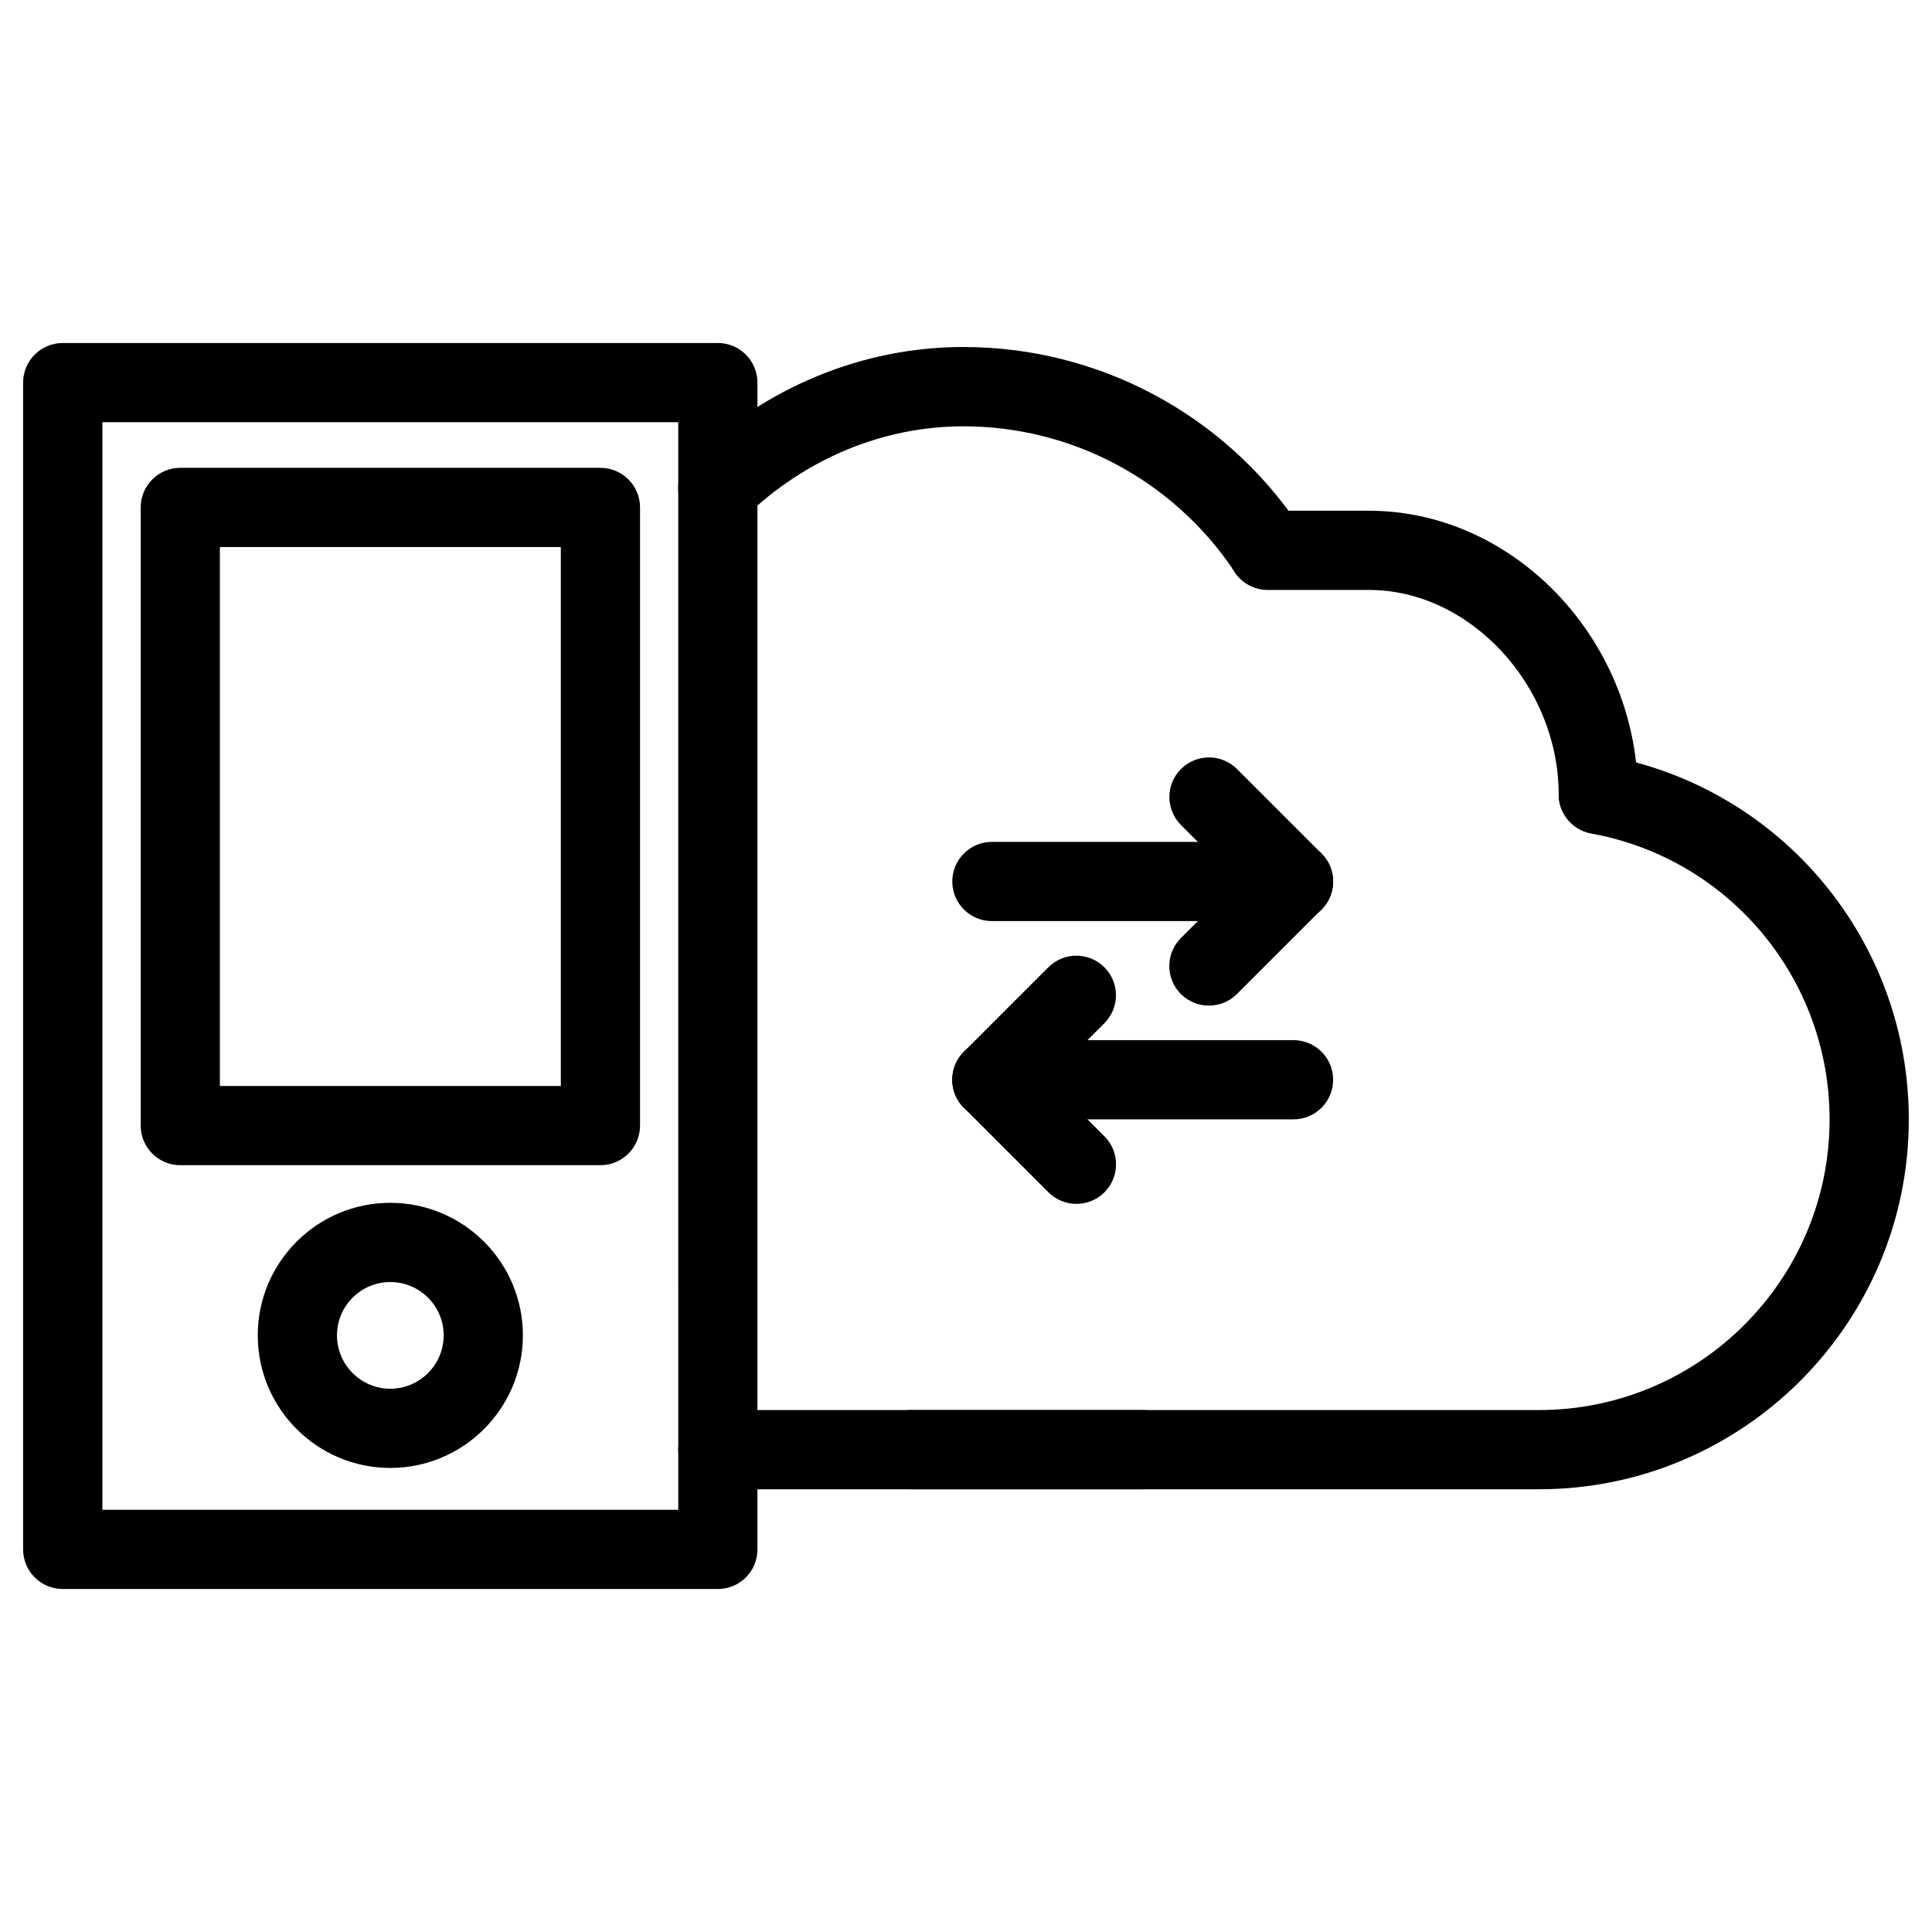
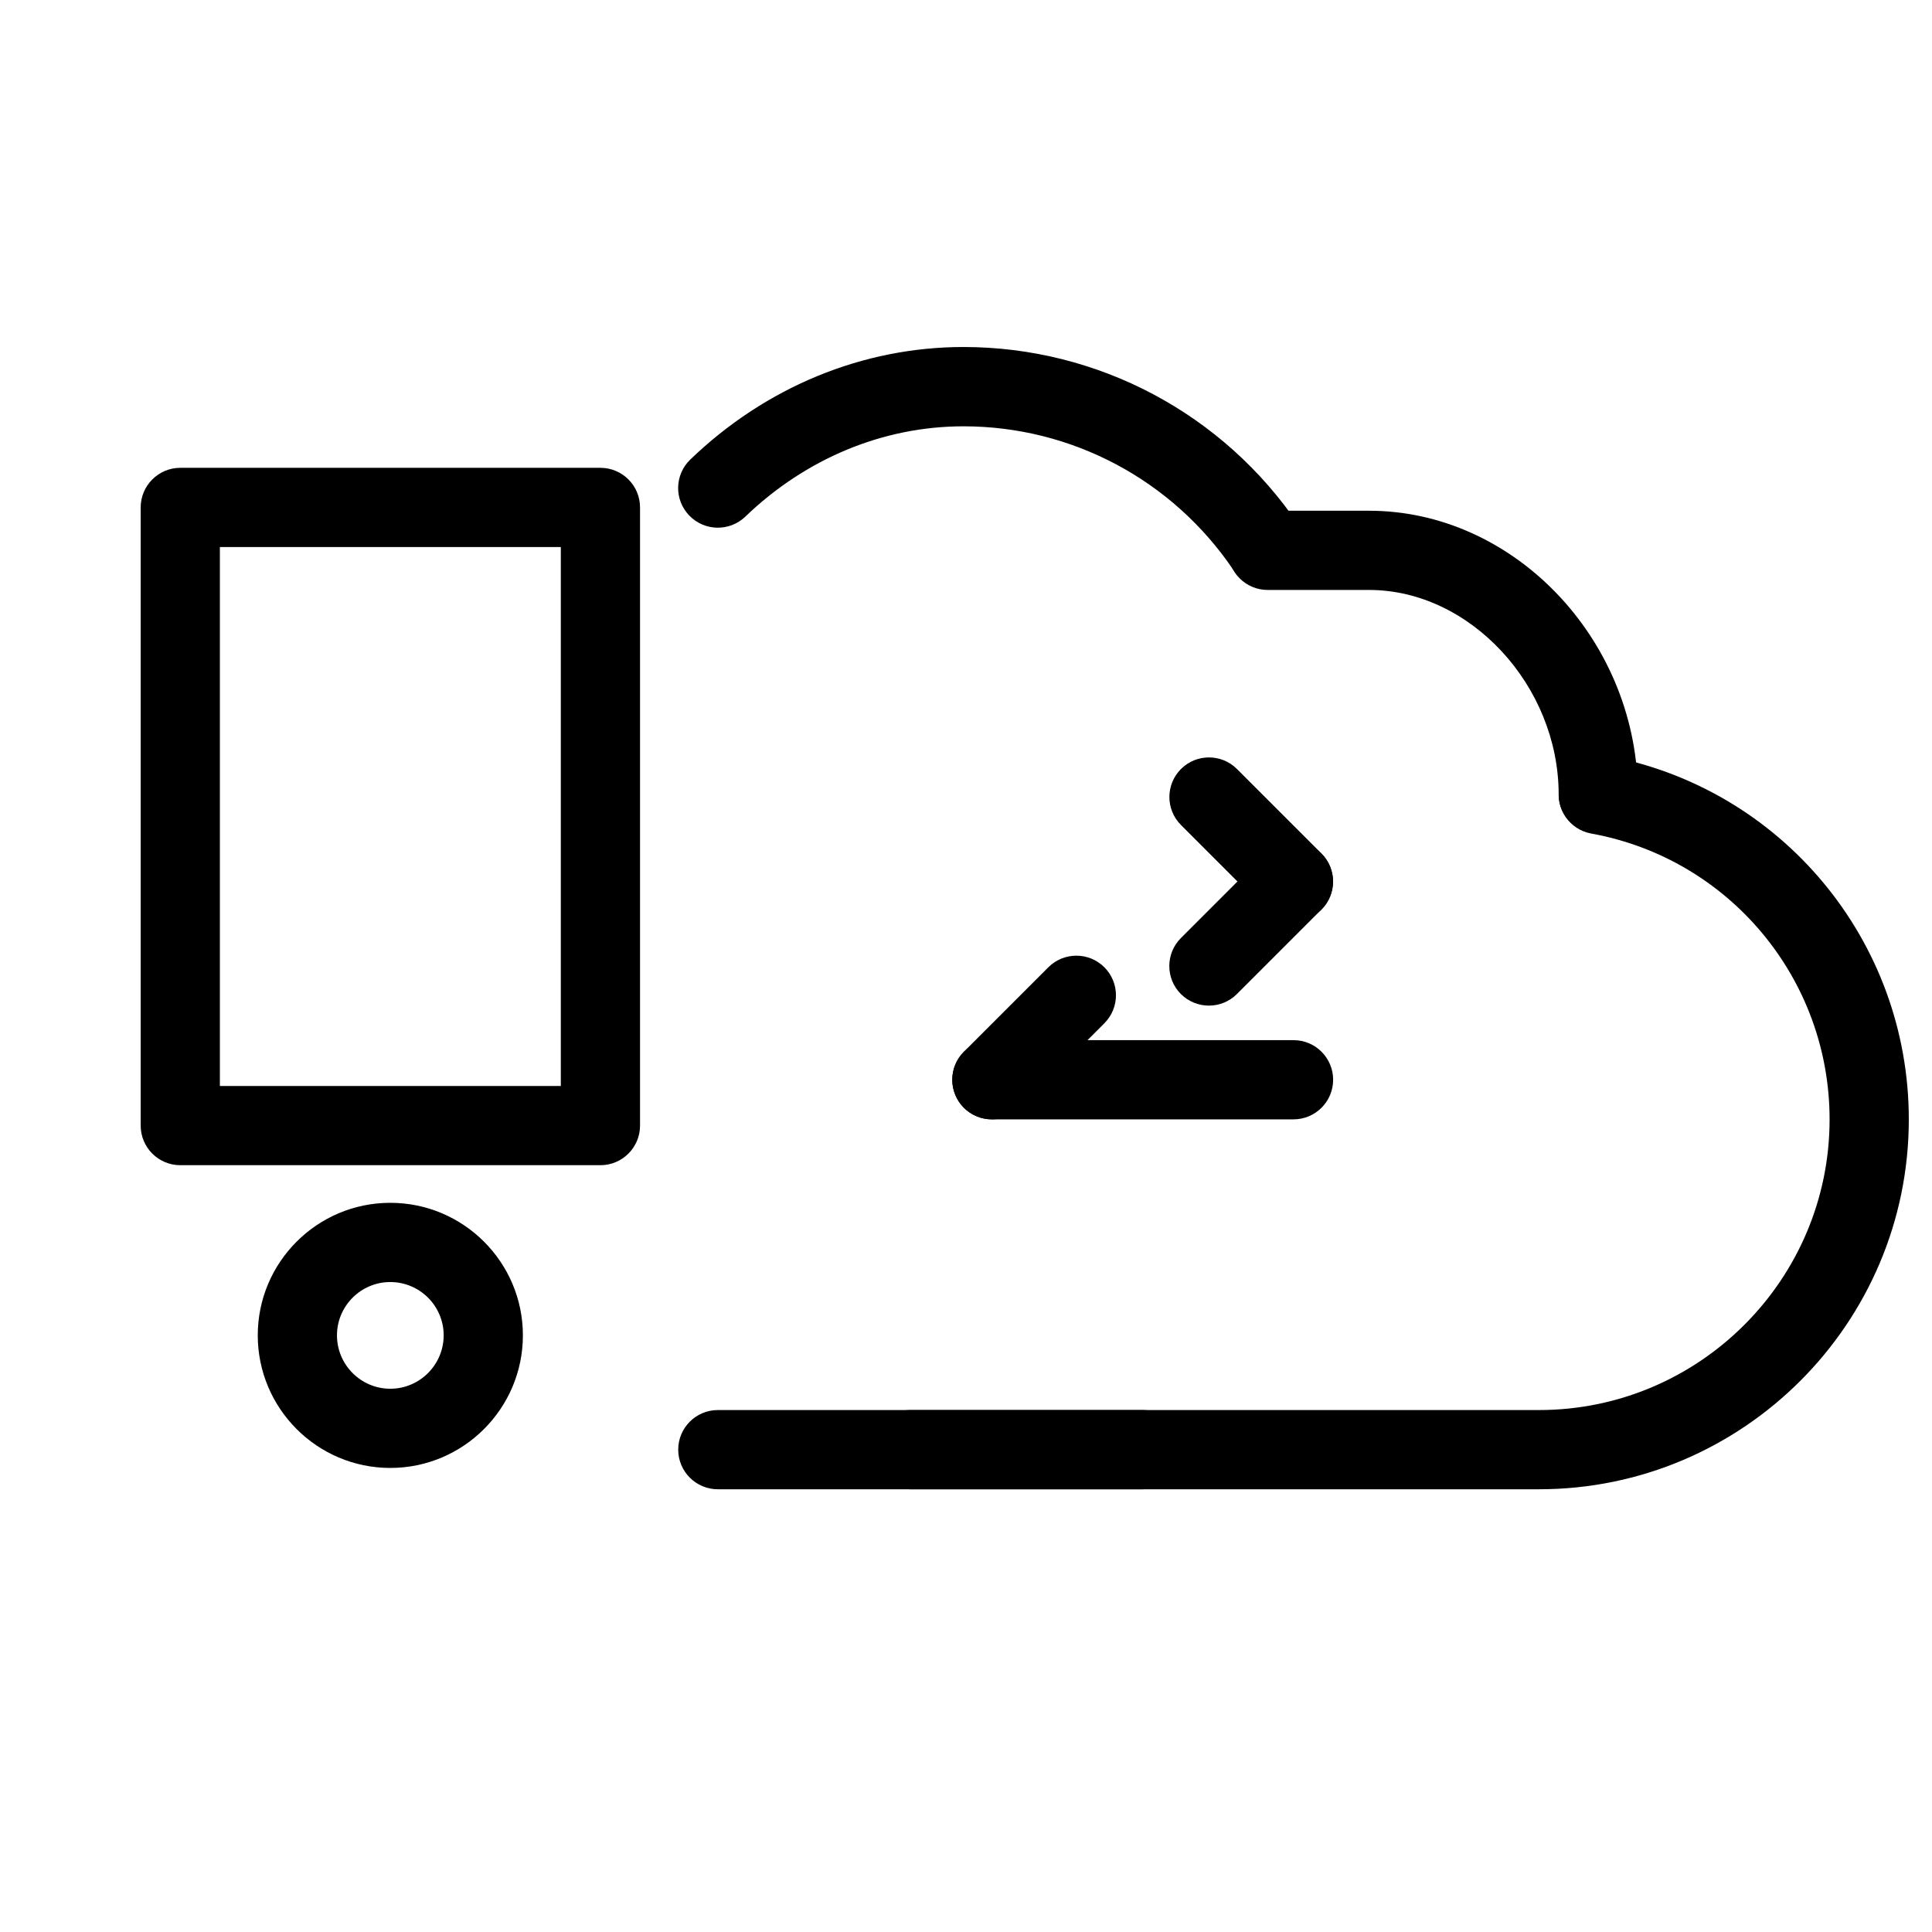
<svg xmlns="http://www.w3.org/2000/svg" fill="#000000" width="800px" height="800px" version="1.1" viewBox="144 144 512 512">
  <g>
    <path d="m464.38 410.5c-2.688 0-5.375-1.027-7.43-3.066-4.094-4.094-4.094-10.746 0-14.84l22.398-22.398c4.094-4.094 10.746-4.094 14.84 0s4.094 10.746 0 14.84l-22.398 22.398c-2.039 2.035-4.727 3.066-7.41 3.066z" />
    <path d="m486.8 388.1c-2.688 0-5.375-1.027-7.43-3.066l-22.398-22.398c-4.094-4.094-4.094-10.746 0-14.84s10.746-4.094 14.84 0l22.398 22.398c4.094 4.094 4.094 10.746 0 14.84-2.035 2.035-4.723 3.066-7.41 3.066z" />
-     <path d="m486.8 388.1h-79.938c-5.793 0-10.496-4.703-10.496-10.496 0-5.793 4.703-10.496 10.496-10.496h79.938c5.793 0 10.496 4.703 10.496 10.496 0 5.793-4.703 10.496-10.496 10.496z" />
    <path d="m406.86 440.64c-2.688 0-5.375-1.027-7.43-3.066-4.094-4.094-4.094-10.746 0-14.84l22.398-22.398c4.094-4.094 10.746-4.094 14.84 0s4.094 10.746 0 14.84l-22.398 22.398c-2.035 2.035-4.723 3.066-7.41 3.066z" />
-     <path d="m429.28 463.04c-2.688 0-5.375-1.027-7.43-3.066l-22.398-22.398c-4.094-4.094-4.094-10.746 0-14.84s10.746-4.094 14.84 0l22.398 22.398c4.094 4.094 4.094 10.746 0 14.84-2.055 2.035-4.742 3.066-7.41 3.066z" />
    <path d="m486.8 440.64h-79.938c-5.793 0-10.496-4.703-10.496-10.496s4.703-10.496 10.496-10.496h79.938c5.793 0 10.496 4.703 10.496 10.496s-4.703 10.496-10.496 10.496z" />
    <path d="m446.83 538.67h-112.6c-5.793 0-10.496-4.703-10.496-10.496s4.703-10.496 10.496-10.496h112.6c5.793 0 10.496 4.703 10.496 10.496s-4.68 10.496-10.496 10.496z" />
    <path d="m479.5 299.59c-3.359 0-6.656-1.617-8.691-4.617-16.102-23.785-42.805-37.996-71.477-37.996-21.242 0-41.773 8.5-57.832 23.953-4.16 3.988-10.812 3.883-14.844-0.316-4.031-4.18-3.906-10.812 0.293-14.844 19.984-19.23 45.699-29.809 72.379-29.809 35.645 0 68.875 17.656 88.859 47.23 3.254 4.809 1.996 11.336-2.812 14.57-1.805 1.238-3.84 1.828-5.875 1.828z" />
    <path d="m567.56 364.77h-0.316c-5.312-0.168-9.613-3.988-10.117-9.133-0.043-0.355-0.062-0.734-0.062-1.09-0.02-28.863-23.488-54.203-50.234-54.203h-26.891c-5.793 0-10.496-4.703-10.496-10.496 0-5.793 4.703-10.496 10.496-10.496h26.891c38.078 0 70.344 33.523 71.207 73.578 0.062 0.523 0.062 1.07 0.043 1.637v0.125c-0.02 0.148-0.02 0.273-0.043 0.418v0.02 0.043 0.02c-0.02 0-0.02 0-0.02 0.02v0.02 0.02 0.043l-0.004-0.012c-0.082 0.609-0.211 1.195-0.398 1.762v0.02l-0.02 0.02v0.02l-0.02 0.02c-1.328 4.418-5.356 7.648-10.016 7.648z" />
    <path d="m551.84 538.67h-166.68c-5.793 0-10.496-4.703-10.496-10.496s4.703-10.496 10.496-10.496h166.68c42.469 0 77.02-34.555 77.02-77.02 0-37.262-26.574-69.125-63.164-75.762-5.711-1.027-9.488-6.508-8.461-12.219 1.051-5.711 6.57-9.531 12.195-8.461 46.602 8.461 80.422 48.996 80.422 96.438 0 54.039-43.961 98.016-98.012 98.016z" />
    <path d="m303.12 452.79h-111.34c-5.793 0-10.496-4.703-10.496-10.496v-163.82c0-5.793 4.703-10.496 10.496-10.496h111.34c5.793 0 10.496 4.703 10.496 10.496v163.82c0 5.793-4.703 10.496-10.496 10.496zm-100.85-20.992h90.352v-142.83h-90.352z" />
-     <path d="m334.23 565.1h-173.61c-5.793 0-10.496-4.703-10.496-10.496v-309.21c0-5.793 4.703-10.496 10.496-10.496h173.61c5.793 0 10.496 4.703 10.496 10.496v309.23c0 5.793-4.68 10.477-10.496 10.477zm-163.09-20.992h152.61l-0.004-288.22h-152.61z" />
    <path d="m247.43 533.02c-19.375 0-35.121-15.766-35.121-35.141s15.742-35.121 35.121-35.121c19.375 0 35.141 15.742 35.141 35.121 0 19.379-15.766 35.141-35.141 35.141zm0-49.266c-7.789 0-14.129 6.34-14.129 14.129 0 7.789 6.34 14.148 14.129 14.148 7.789 0 14.148-6.359 14.148-14.148 0-7.789-6.34-14.129-14.148-14.129z" />
  </g>
</svg>